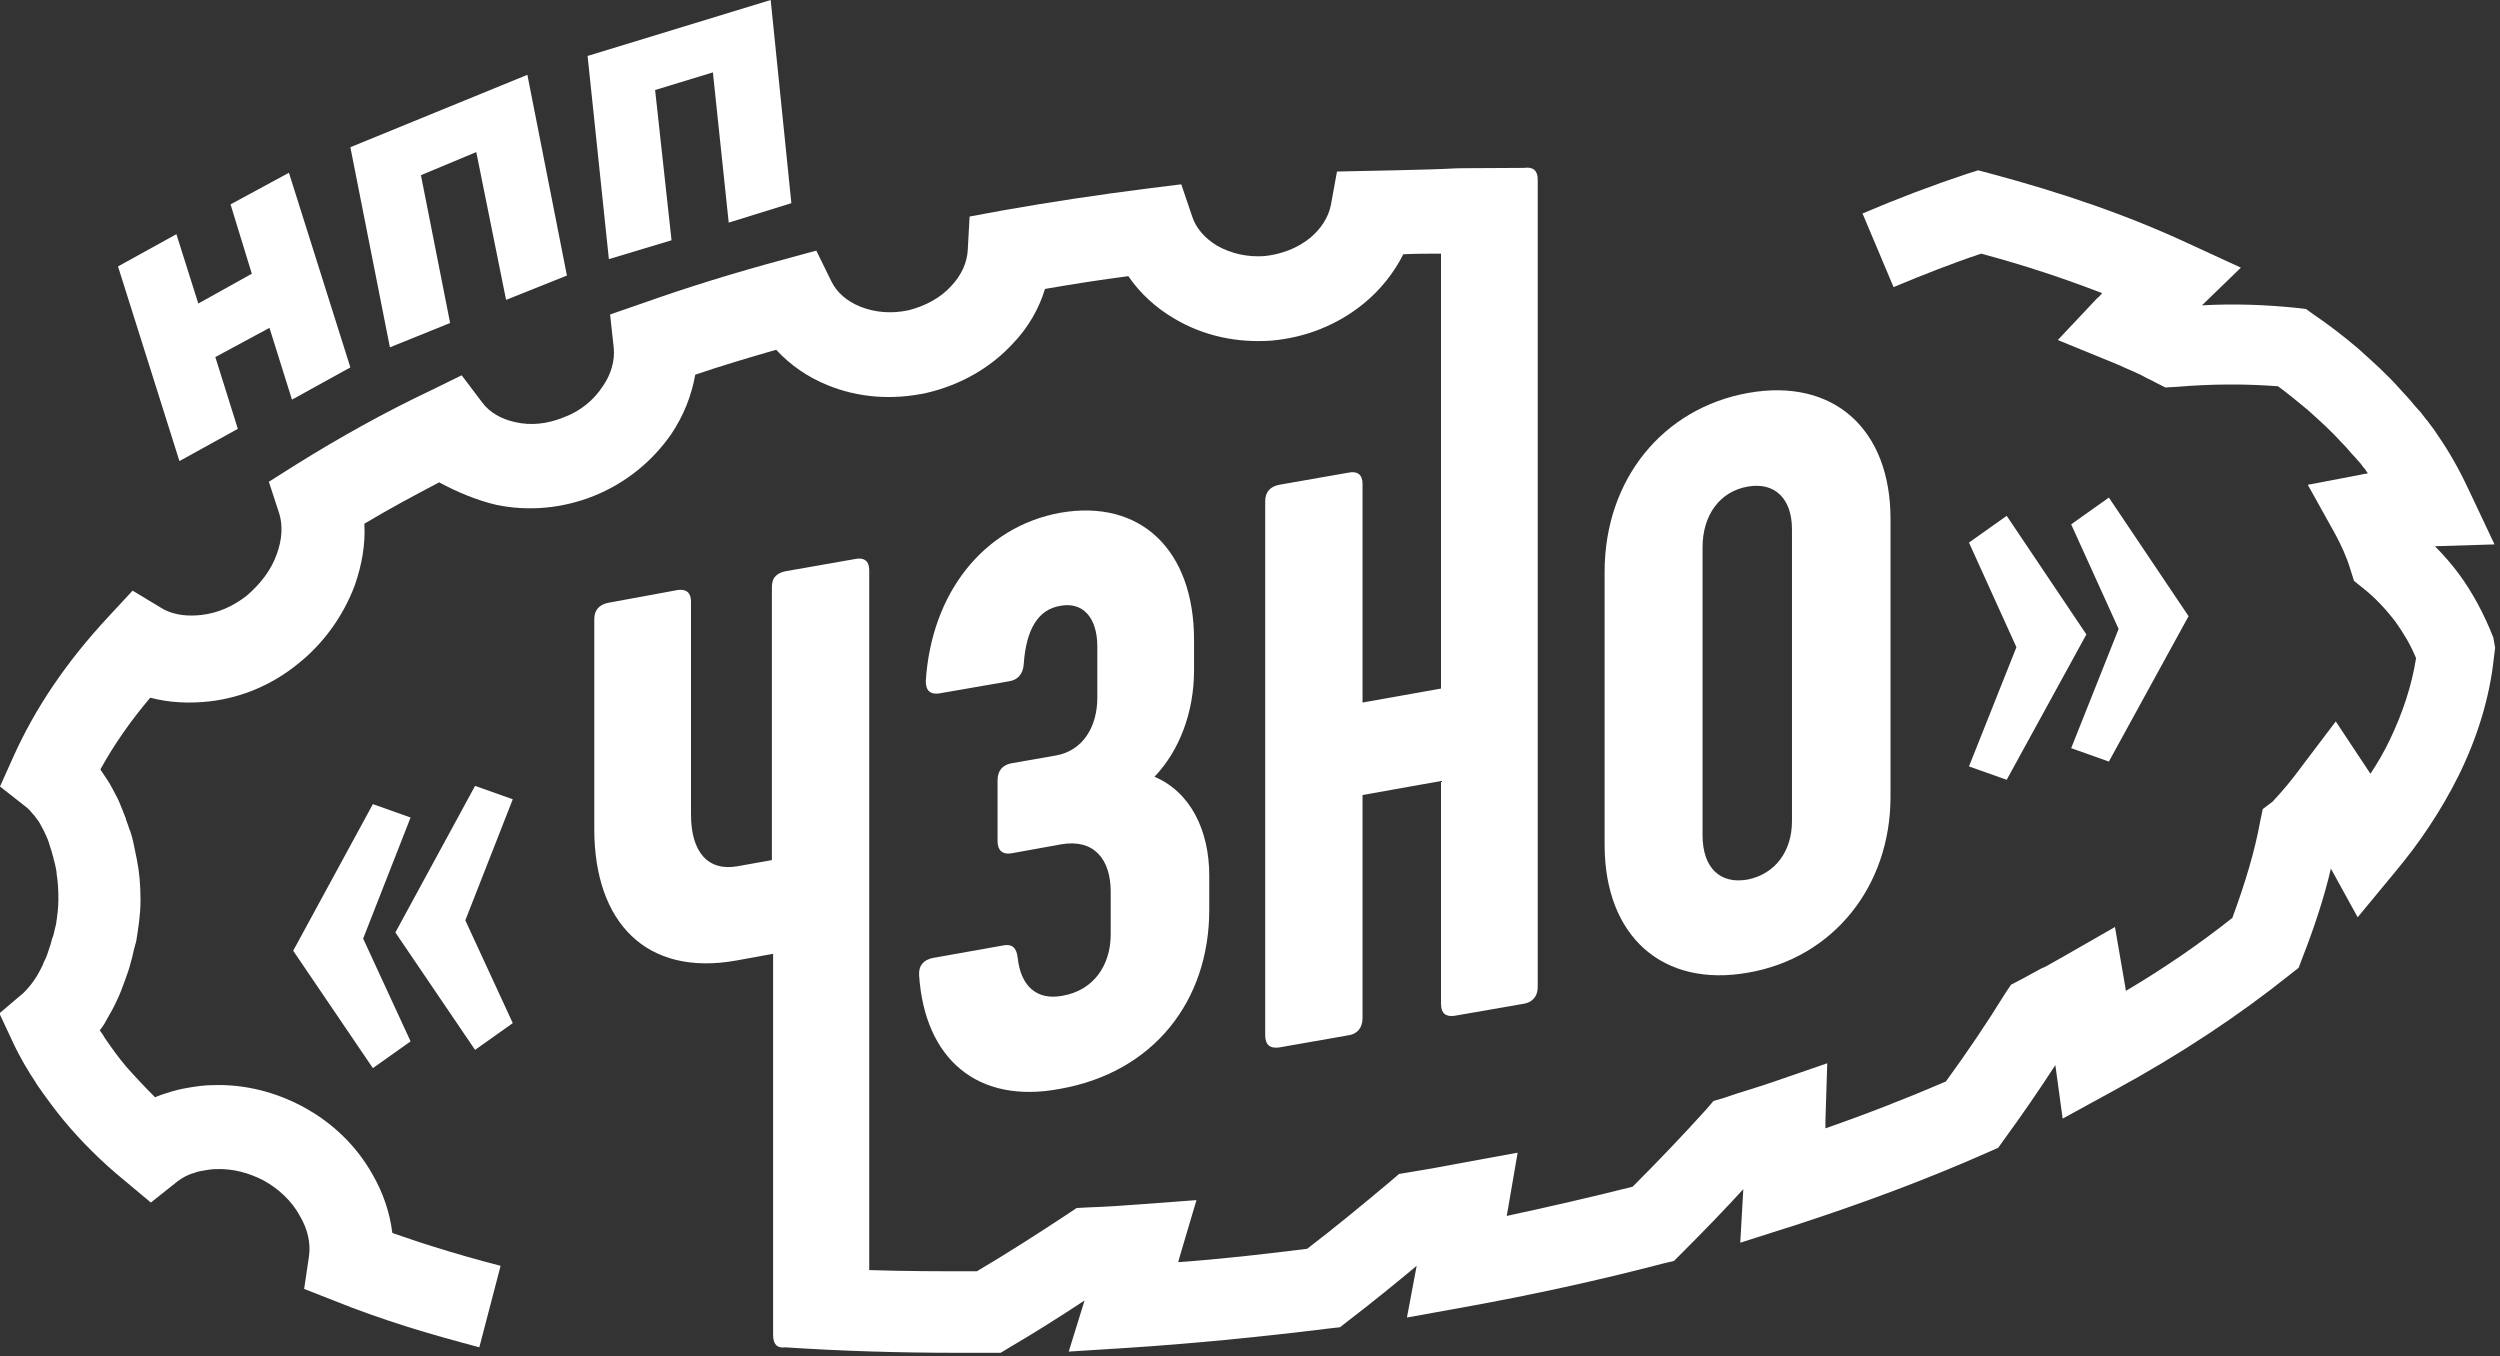
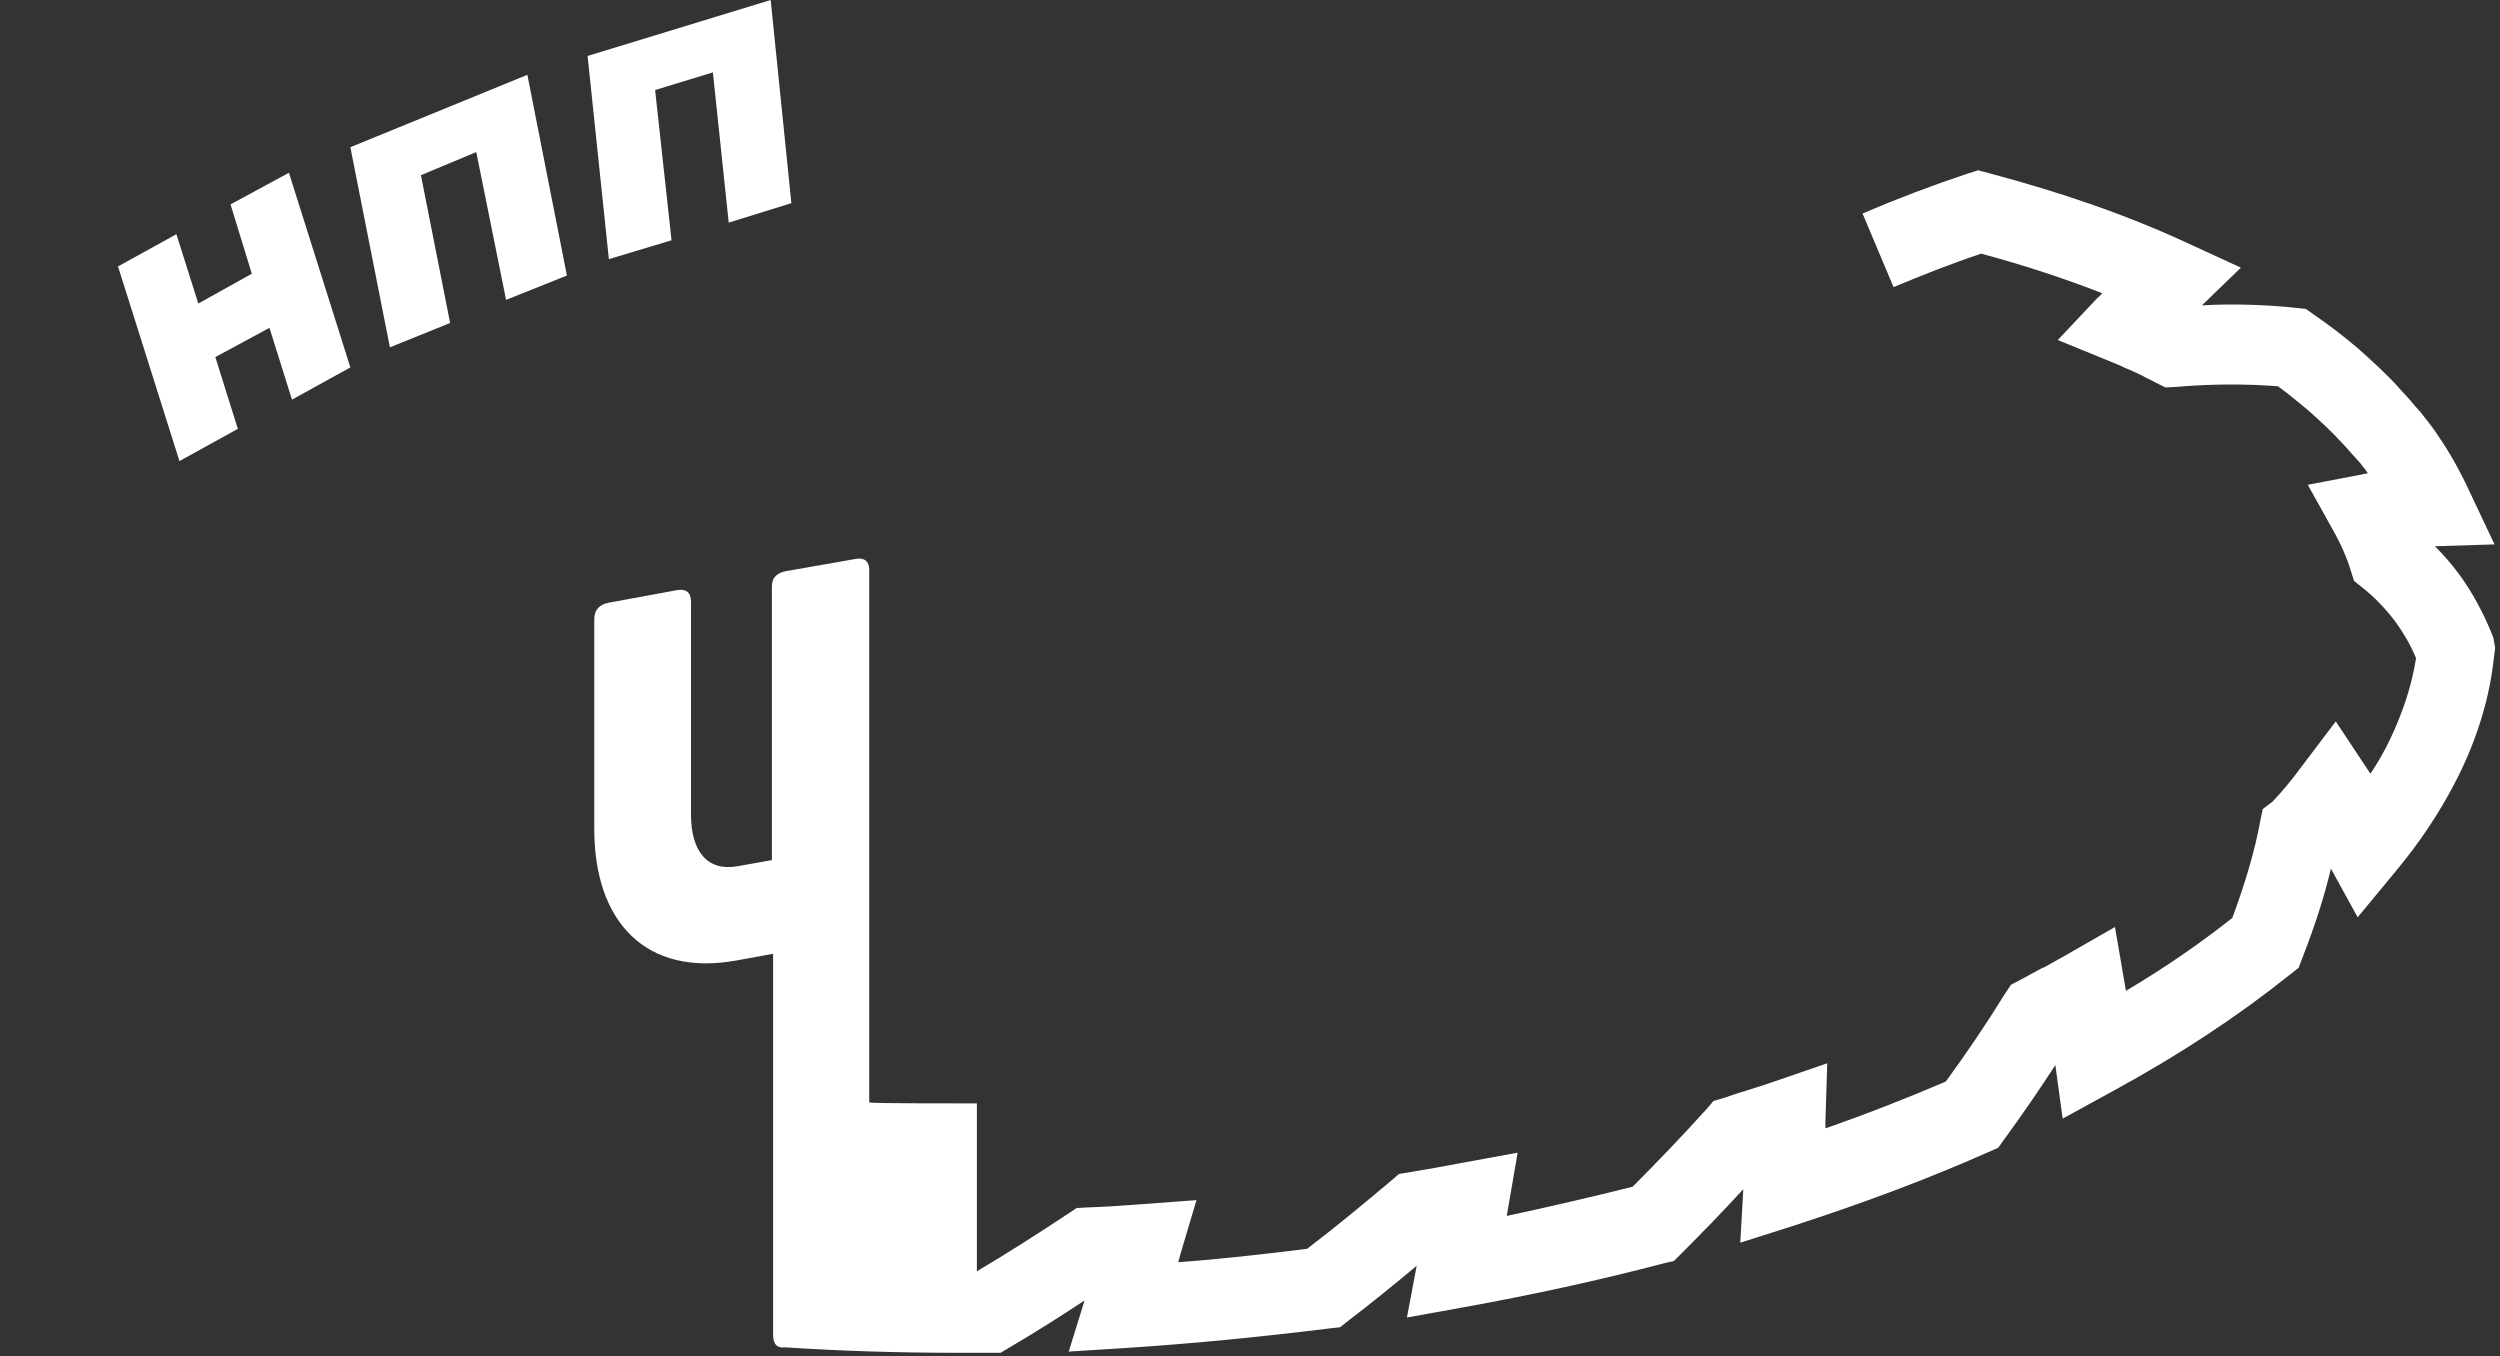
<svg xmlns="http://www.w3.org/2000/svg" width="411" height="223" viewBox="0 0 411 223" fill="none">
  <rect x="0" y="0" width="411" height="223" fill="#333333" stroke="none" />
  <g clip-path="url(#clip0_21_2)">
-     <path d="M323.7 89.2L329.9 84.8L343 104.3L329.9 128.2L323.7 126L331.5 106.4L323.7 89.2ZM340.5 86.2L346.7 81.8L359.8 101.3L346.7 125.2L340.5 123L348.3 103.4L340.5 86.2Z" fill="white" />
-     <path d="M263.8 138.9V94C263.8 78.8 273.4 67.1 287.4 64.6C301.4 62.1 310.8 70.5 310.8 85.3V131C310.8 145.8 301.3 157.5 287.4 159.9C273.4 162.4 263.8 154 263.8 138.9ZM294.6 135V87C294.6 82 291.8 79.2 287.3 80C282.8 80.8 279.9 84.6 279.9 90V137.3C279.9 142.7 282.8 145.4 287.3 144.6C291.8 143.7 294.6 140 294.6 135Z" fill="white" />
-     <path d="M81.6 83C86.9 84.1 92.5 83.6 97.7 81.5C102.9 79.4 107.3 75.8 110.4 71.3C112.4 68.3 113.7 65 114.3 61.6C118.7 60.1 123.1 58.8 127.6 57.5C129.9 60 132.8 62 136 63.3C141.1 65.4 146.7 65.8 152.3 64.6C157.9 63.3 162.8 60.5 166.5 56.5C169 53.9 170.8 50.8 171.8 47.5C176.4 46.7 180.9 46 185.5 45.4C187.4 48.2 190 50.6 193.1 52.4C197.8 55.2 203.3 56.4 209 56C214.7 55.5 219.9 53.4 224.2 49.9C227 47.6 229.2 44.8 230.7 41.8C232.8 41.7 234.9 41.7 236.9 41.7V113.2L224 115.5V79.5C224 78 223.1 77.4 221.7 77.7L210.3 79.7C208.8 80 208 80.9 208 82.4V170.2C208 171.8 208.8 172.4 210.3 172.2L221.7 170.2C223.1 170 224 169 224 167.4V130.7L236.9 128.4V165C236.9 166.6 237.7 167.2 239.1 167L250.6 165C251.1 164.9 251.6 164.7 251.9 164.4C252.5 163.9 252.8 163.2 252.8 162.2V74.4C252.8 74.3 252.8 74.3 252.8 74.3V29.5C252.8 28 252 27.4 250.6 27.6C228.8 27.7 250.6 27.6 219.8 28.2L218.8 33.7C218.4 35.7 217.2 37.6 215.4 39.1C213.3 40.8 210.7 41.8 207.9 42.1C205.1 42.3 202.4 41.7 200.1 40.4C198.1 39.2 196.6 37.5 196 35.6L194.2 30.3L188.6 31C180.7 32 172.7 33.2 164.8 34.6L159.4 35.6L159.1 41.1C159 43.1 158.1 45.2 156.4 47C154.6 49 152.1 50.3 149.4 51C146.6 51.6 143.9 51.4 141.4 50.4C139.2 49.5 137.6 48.1 136.7 46.3L134.2 41.2L128.7 42.7C120.9 44.8 113.1 47.2 105.5 49.9L100.3 51.7L100.9 57.2C101.1 59.2 100.5 61.5 99.1 63.5C97.6 65.8 95.4 67.6 92.7 68.6C90 69.7 87.3 70 84.7 69.4C82.4 68.9 80.5 67.8 79.3 66.2L75.9 61.7L70.8 64.2C63 67.9 55.7 72 48.8 76.3L44.2 79.2L45.9 84.4C46.5 86.3 46.4 88.7 45.5 91.1C44.6 93.7 42.8 96 40.6 97.9C38.3 99.7 35.8 100.8 33.1 101.1C31.3 101.3 28.8 101.3 26.6 100L21.8 97.1L18 101.2C10.9 108.8 5.8 116.4 2.2 124.4L2.44156e-05 129.3L4.2 132.6C4.6 132.9 4.9 133.2 5.3 133.7C5.7 134.1 6 134.6 6.4 135.1C6.7 135.7 7.1 136.3 7.4 137C7.7 137.6 8 138.3 8.2 139.1C8.3 139.4 8.4 139.7 8.5 140L8.6 140.4C8.7 140.7 8.8 141 8.8 141.2L8.9 141.5C9.1 142.2 9.2 142.8 9.3 143.4V143.6C9.5 144.8 9.6 146.1 9.6 147.9C9.6 149.3 9.4 150.7 9.2 152C9.1 152.3 9.1 152.5 9 152.8C8.9 153.3 8.8 153.7 8.7 154L8.6 154.2C8.4 155 8.2 155.7 8 156.2L7.9 156.5C7.7 157.2 7.4 157.8 7.1 158.4V158.5C6.7 159.3 6.4 159.9 6.1 160.4C5.3 161.7 4.6 162.5 3.9 163.2L-0.1 166.6L2.1 171.3C3.3 173.9 4.7 176.2 5.9 178L6 178.2C7.6 180.5 9 182.4 10.4 184.1C13.3 187.6 16.7 191 20.5 194.1L24.8 197.7L29.2 194.2C30 193.6 30.9 193.1 32 192.8C32.5 192.6 33.1 192.5 33.7 192.4C34.3 192.3 34.9 192.2 35.5 192.2C38.3 192.1 40.9 192.8 43.4 194.1C45.9 195.5 48 197.5 49.3 199.9C50.6 202.1 51.1 204.4 50.8 206.5L50 211.9L55.1 213.9C58.8 215.4 62.8 216.8 66.9 218.1C70.7 219.3 74.7 220.4 78.8 221.5L82.3 208.1C78.4 207.1 74.6 206 71.1 204.9C68.8 204.2 66.6 203.4 64.5 202.7C64.1 199.4 63 196.1 61.2 193C58.6 188.4 54.7 184.6 49.9 182C45.3 179.5 40.1 178.2 34.9 178.4C33.6 178.4 32.3 178.6 31.1 178.8C29.8 179 28.6 179.3 27.4 179.7C26.8 179.9 26.1 180.1 25.5 180.4C23.8 178.7 22.2 177 20.7 175.3C19.6 174 18.5 172.5 17.2 170.6C17 170.2 16.7 169.8 16.4 169.4C16.8 168.9 17.2 168.3 17.5 167.7C18.2 166.5 18.8 165.4 19.2 164.5C19.7 163.5 20.1 162.4 20.5 161.3C20.9 160.2 21.3 159.1 21.5 158.2C21.8 157.3 21.9 156.5 22.1 155.8C22.2 155.6 22.2 155.3 22.3 155.1L22.4 154.7C22.7 152.8 23.1 150.5 23.1 148C23.1 145.4 22.9 143.3 22.5 141.3C22.3 140.3 22.1 139.3 21.9 138.4L21.8 138C21.7 137.5 21.5 137 21.4 136.6L21.3 136.4C21.1 135.8 20.9 135.2 20.7 134.7V134.6C20.3 133.6 19.9 132.5 19.4 131.4C18.8 130.3 18.3 129.2 17.7 128.3C17.3 127.7 16.9 127.1 16.5 126.5C18.7 122.5 21.4 118.6 24.7 114.7C27.7 115.5 31 115.7 34.5 115.3C39.7 114.7 44.7 112.6 48.9 109.2C53.2 105.8 56.4 101.3 58.3 96.3C59.5 92.9 60.1 89.4 59.9 86.1C63.9 83.7 68 81.5 72.2 79.3C75 80.8 78.2 82.2 81.6 83Z" fill="white" />
-     <path d="M151.1 160.3C151 158.7 151.9 157.8 153.3 157.5L165.1 155.4C166.4 155.2 167.1 155.8 167.3 157.4C167.8 162.2 170.5 164.5 174.7 163.7C179.8 162.8 182.6 158.7 182.6 153.6V146.6C182.6 141.2 179.8 137.9 174.5 138.8L166.2 140.3C164.8 140.5 164 139.8 164 138.3V128.3C164 126.7 164.8 125.8 166.2 125.5L173.6 124.2C178.1 123.4 180.4 119.4 180.4 114.7V106.3C180.4 101.5 178 98.9 174.3 99.6C170.7 100.2 168.7 103.4 168.3 109.2C168.2 110.8 167.3 111.8 165.9 112L154.4 114C153 114.2 152.2 113.6 152.2 112C153.1 97.5 161.7 86.6 174.3 84.3C187.5 82 196.3 90.4 196.3 105.2V110.2C196.3 117.1 193.9 123.4 189.8 127.7C195.7 130.2 198.8 136.5 198.8 143.9V149.6C198.8 164.6 189.6 176.3 174.3 179C160.7 181.6 152 174.1 151.1 160.3Z" fill="white" />
-     <path d="M409.9 104.8C408.4 101 406.5 97.4 404.2 94.3C403 92.7 401.7 91.2 400.3 89.8L410.1 89.5L405.8 80.4C404.2 77 402.6 74.2 400.8 71.6L400.2 70.7L399.3 69.5C399.2 69.3 399 69.1 398.9 69C398.6 68.6 398.2 68.1 397.9 67.7L397.7 67.5C397.4 67.2 397.2 66.9 396.9 66.6C396.2 65.7 395.4 64.9 394.6 64C392.4 61.5 389.9 59.3 387.9 57.5L387.8 57.4C385.1 55.1 382.7 53.3 380.5 51.8L379.1 50.8L377.4 50.6C372.4 50.1 367.3 49.9 362 50.2L368.4 44L359.7 40C349.8 35.4 339.1 31.7 327.1 28.5L325.2 28L323.3 28.6C317.6 30.5 311.8 32.7 306.2 35.1L311.3 47.2C316.1 45.2 320.9 43.3 325.7 41.7C332.8 43.6 339.4 45.8 345.6 48.2C345.3 48.5 345.1 48.8 344.8 49L338.3 55.9L347.1 59.5C347.8 59.8 348.6 60.1 349.4 60.5C349.9 60.7 350.3 60.9 350.8 61.1C351.5 61.4 352.3 61.8 353 62.2C353.5 62.4 354 62.7 354.4 62.9L356 63.7L357.8 63.6C363.7 63.1 369.2 63.1 374.5 63.5C376 64.6 377.6 65.9 379.4 67.4C381.3 69.1 383.3 70.9 385.1 72.9L385.3 73.1C385.9 73.7 386.4 74.4 387.1 75.1C387.4 75.4 387.6 75.7 387.9 76C388.2 76.3 388.4 76.7 388.7 77C388.9 77.2 389 77.4 389.1 77.6L389.3 77.8C389 77.9 388.6 77.9 388.3 78L379.4 79.7L383.8 87.6C384.9 89.6 385.8 91.6 386.4 93.6L387 95.5L388.5 96.7C390.4 98.2 392.2 100.1 393.8 102.2C395.1 104 396.3 106 397.2 108.2C396.5 112.7 395 117.2 392.9 121.6C392 123.5 390.9 125.4 389.7 127.2C389.5 126.9 389.3 126.6 389.1 126.3L384 118.6L378.4 126C376.8 128.2 375.2 130.1 373.6 131.8L372 133L371.6 134.9C370.7 139.9 369.1 145.2 367 150.9C361.7 155.1 355.9 159.1 349.5 162.9C349.4 162.5 349.4 162.1 349.3 161.7L347.7 152.4L339.5 157.1C338.2 157.8 337.1 158.5 335.9 159.1H335.8C334.7 159.7 333.6 160.3 332.5 160.9L330.6 161.9L329.6 163.4C326.7 168.1 323.4 173 319.9 177.8C313.6 180.5 307 183.1 300.1 185.5C300.1 185.1 300.1 184.7 300.1 184.3L300.4 174.8L291.4 177.9C290 178.4 288.6 178.8 287.4 179.2C286.1 179.6 284.8 180 283.4 180.5L281.7 181L280.5 182.4C276.7 186.6 272.6 190.9 268.4 195.1C261.6 196.8 254.7 198.4 247.7 199.9C247.8 199.5 247.8 199.2 247.9 198.8L249.5 189.5L240.2 191.2C237.7 191.7 234.8 192.2 231.8 192.7L230 193L228.6 194.2C224.2 197.9 219.6 201.7 214.9 205.3C207.7 206.2 200.7 207 193.7 207.5C193.8 207.1 193.9 206.8 194 206.4L196.7 197.3L187.3 198C184.8 198.2 181.8 198.4 178.8 198.5L177 198.6L175.5 199.6C170.5 202.9 165.5 206.1 160.6 209C154.6 209 148.7 209 142.9 208.8V181.4C142.9 181.4 142.9 181.3 142.9 181.2V93.7C142.9 92.2 142 91.6 140.6 91.9L129.2 93.9C128.2 94.1 127.6 94.5 127.2 95.1C127 95.5 126.9 96 126.9 96.5V141.4L121.3 142.4C116.4 143.3 113.6 140.1 113.6 133.9V98.9C113.6 97.4 112.8 96.8 111.4 97L100 99.1C98.5 99.4 97.7 100.3 97.7 101.8V136.3C97.7 151.6 106.2 160.6 121.1 157.9L127.1 156.8V219.5C127.1 221 127.8 221.7 129.1 221.5C138.1 222.1 147.6 222.4 157.3 222.4C159.1 222.4 160.9 222.4 162.7 222.4H164.5L166 221.5C170.1 219.1 174.2 216.5 178.3 213.8L175.7 222.2L185.2 221.6C196 220.9 207.2 219.8 218.5 218.4L220.3 218.2L221.7 217.1C225.5 214.2 229.3 211.1 232.9 208.1L231.3 216.6L240.7 214.9C251.8 212.9 262.8 210.5 273.5 207.7L275.2 207.3L276.5 206C280 202.5 283.4 199 286.6 195.5L286.1 204.3L295.2 201.4C306.3 197.8 317 193.8 326.9 189.4L328.5 188.7L329.5 187.3C332.5 183.2 335.3 179.1 337.9 175.1L339.1 183.9L347.5 179.3C358.5 173.3 368 167 376.5 160.2L377.9 159.1L378.5 157.5C380.5 152.4 382.1 147.5 383.2 142.8L387.6 150.8L393.8 143.3C395.8 140.9 397.7 138.4 399.4 135.8C401.2 133.1 402.8 130.3 404.2 127.5C407.3 121.2 409.3 114.7 410 108.1L410.2 106.5L409.9 104.8Z" fill="white" />
-     <path d="M59.7 154.3L67.5 171.2L61.3 175.6L48.2 156.3L61.3 132.2L67.5 134.4L59.7 154.3ZM76.5 151.3L84.3 168.2L78.1 172.6L65 153.3L78.1 129.2L84.3 131.4L76.5 151.3Z" fill="white" />
+     <path d="M409.9 104.8C408.4 101 406.5 97.4 404.2 94.3C403 92.7 401.7 91.2 400.3 89.8L410.1 89.5L405.8 80.4C404.2 77 402.6 74.2 400.8 71.6L400.2 70.7L399.3 69.5C399.2 69.3 399 69.1 398.9 69C398.6 68.6 398.2 68.1 397.9 67.7L397.7 67.5C397.4 67.2 397.2 66.9 396.9 66.6C396.2 65.7 395.4 64.9 394.6 64C392.4 61.5 389.9 59.3 387.9 57.5L387.8 57.4C385.1 55.1 382.7 53.3 380.5 51.8L379.1 50.8L377.4 50.6C372.4 50.1 367.3 49.9 362 50.2L368.4 44L359.7 40C349.8 35.4 339.1 31.7 327.1 28.5L325.2 28L323.3 28.6C317.6 30.5 311.8 32.7 306.2 35.1L311.3 47.2C316.1 45.2 320.9 43.3 325.7 41.7C332.8 43.6 339.4 45.8 345.6 48.2C345.3 48.5 345.1 48.8 344.8 49L338.3 55.9L347.1 59.5C347.8 59.8 348.6 60.1 349.4 60.5C349.9 60.7 350.3 60.9 350.8 61.1C351.5 61.4 352.3 61.8 353 62.2C353.5 62.4 354 62.7 354.4 62.9L356 63.7L357.8 63.6C363.7 63.1 369.2 63.1 374.5 63.5C376 64.6 377.6 65.9 379.4 67.4C381.3 69.1 383.3 70.9 385.1 72.9L385.3 73.1C385.9 73.7 386.4 74.4 387.1 75.1C387.4 75.4 387.6 75.7 387.9 76C388.2 76.3 388.4 76.7 388.7 77C388.9 77.2 389 77.4 389.1 77.6L389.3 77.8C389 77.9 388.6 77.9 388.3 78L379.4 79.7L383.8 87.6C384.9 89.6 385.8 91.6 386.4 93.6L387 95.5L388.5 96.7C390.4 98.2 392.2 100.1 393.8 102.2C395.1 104 396.3 106 397.2 108.2C396.5 112.7 395 117.2 392.9 121.6C392 123.5 390.9 125.4 389.7 127.2C389.5 126.9 389.3 126.6 389.1 126.3L384 118.6L378.4 126C376.8 128.2 375.2 130.1 373.6 131.8L372 133L371.6 134.9C370.7 139.9 369.1 145.2 367 150.9C361.7 155.1 355.9 159.1 349.5 162.9C349.4 162.5 349.4 162.1 349.3 161.7L347.7 152.4L339.5 157.1C338.2 157.8 337.1 158.5 335.9 159.1H335.8C334.7 159.7 333.6 160.3 332.5 160.9L330.6 161.9L329.6 163.4C326.7 168.1 323.4 173 319.9 177.8C313.6 180.5 307 183.1 300.1 185.5C300.1 185.1 300.1 184.7 300.1 184.3L300.4 174.8L291.4 177.9C290 178.4 288.6 178.8 287.4 179.2C286.1 179.6 284.8 180 283.4 180.5L281.7 181L280.5 182.4C276.7 186.6 272.6 190.9 268.4 195.1C261.6 196.8 254.7 198.4 247.7 199.9C247.8 199.5 247.8 199.2 247.9 198.8L249.5 189.5L240.2 191.2C237.7 191.7 234.8 192.2 231.8 192.7L230 193L228.6 194.2C224.2 197.9 219.6 201.7 214.9 205.3C207.7 206.2 200.7 207 193.7 207.5C193.8 207.1 193.9 206.8 194 206.4L196.7 197.3L187.3 198C184.8 198.2 181.8 198.4 178.8 198.5L177 198.6L175.5 199.6C170.5 202.9 165.5 206.1 160.6 209V181.4C142.9 181.4 142.9 181.3 142.9 181.2V93.7C142.9 92.2 142 91.6 140.6 91.9L129.2 93.9C128.2 94.1 127.6 94.5 127.2 95.1C127 95.5 126.9 96 126.9 96.5V141.4L121.3 142.4C116.4 143.3 113.6 140.1 113.6 133.9V98.9C113.6 97.4 112.8 96.8 111.4 97L100 99.1C98.5 99.4 97.7 100.3 97.7 101.8V136.3C97.7 151.6 106.2 160.6 121.1 157.9L127.1 156.8V219.5C127.1 221 127.8 221.7 129.1 221.5C138.1 222.1 147.6 222.4 157.3 222.4C159.1 222.4 160.9 222.4 162.7 222.4H164.5L166 221.5C170.1 219.1 174.2 216.5 178.3 213.8L175.7 222.2L185.2 221.6C196 220.9 207.2 219.8 218.5 218.4L220.3 218.2L221.7 217.1C225.5 214.2 229.3 211.1 232.9 208.1L231.3 216.6L240.7 214.9C251.8 212.9 262.8 210.5 273.5 207.7L275.2 207.3L276.5 206C280 202.5 283.4 199 286.6 195.5L286.1 204.3L295.2 201.4C306.3 197.8 317 193.8 326.9 189.4L328.5 188.7L329.5 187.3C332.5 183.2 335.3 179.1 337.9 175.1L339.1 183.9L347.5 179.3C358.5 173.3 368 167 376.5 160.2L377.9 159.1L378.5 157.5C380.5 152.4 382.1 147.5 383.2 142.8L387.6 150.8L393.8 143.3C395.8 140.9 397.7 138.4 399.4 135.8C401.2 133.1 402.8 130.3 404.2 127.5C407.3 121.2 409.3 114.7 410 108.1L410.2 106.5L409.9 104.8Z" fill="white" />
    <path d="M86.7 12.3L93.2 45.3L83.2 49.3L78.3 25L69.2 28.8L74 53.1L64.1 57.1L57.6 24.2L86.7 12.3Z" fill="white" />
    <path d="M126.7 0L130.1 33.4L119.8 36.6L117.2 11.9L107.7 14.8L110.4 39.5L100.1 42.6L96.6 9.2L126.7 0Z" fill="white" />
    <path d="M47.5 28.4L57.6 60.4L48 65.7L44.3 53.9L35.4 58.7L39.1 70.5L29.5 75.8L19.4 43.8L29 38.5L32.6 49.9L41.4 45L37.9 33.6L47.5 28.4Z" fill="white" />
  </g>
  <defs>
    <clipPath id="clip0_21_2">
      <rect width="410.5" height="222.4" fill="white" />
    </clipPath>
  </defs>
</svg>